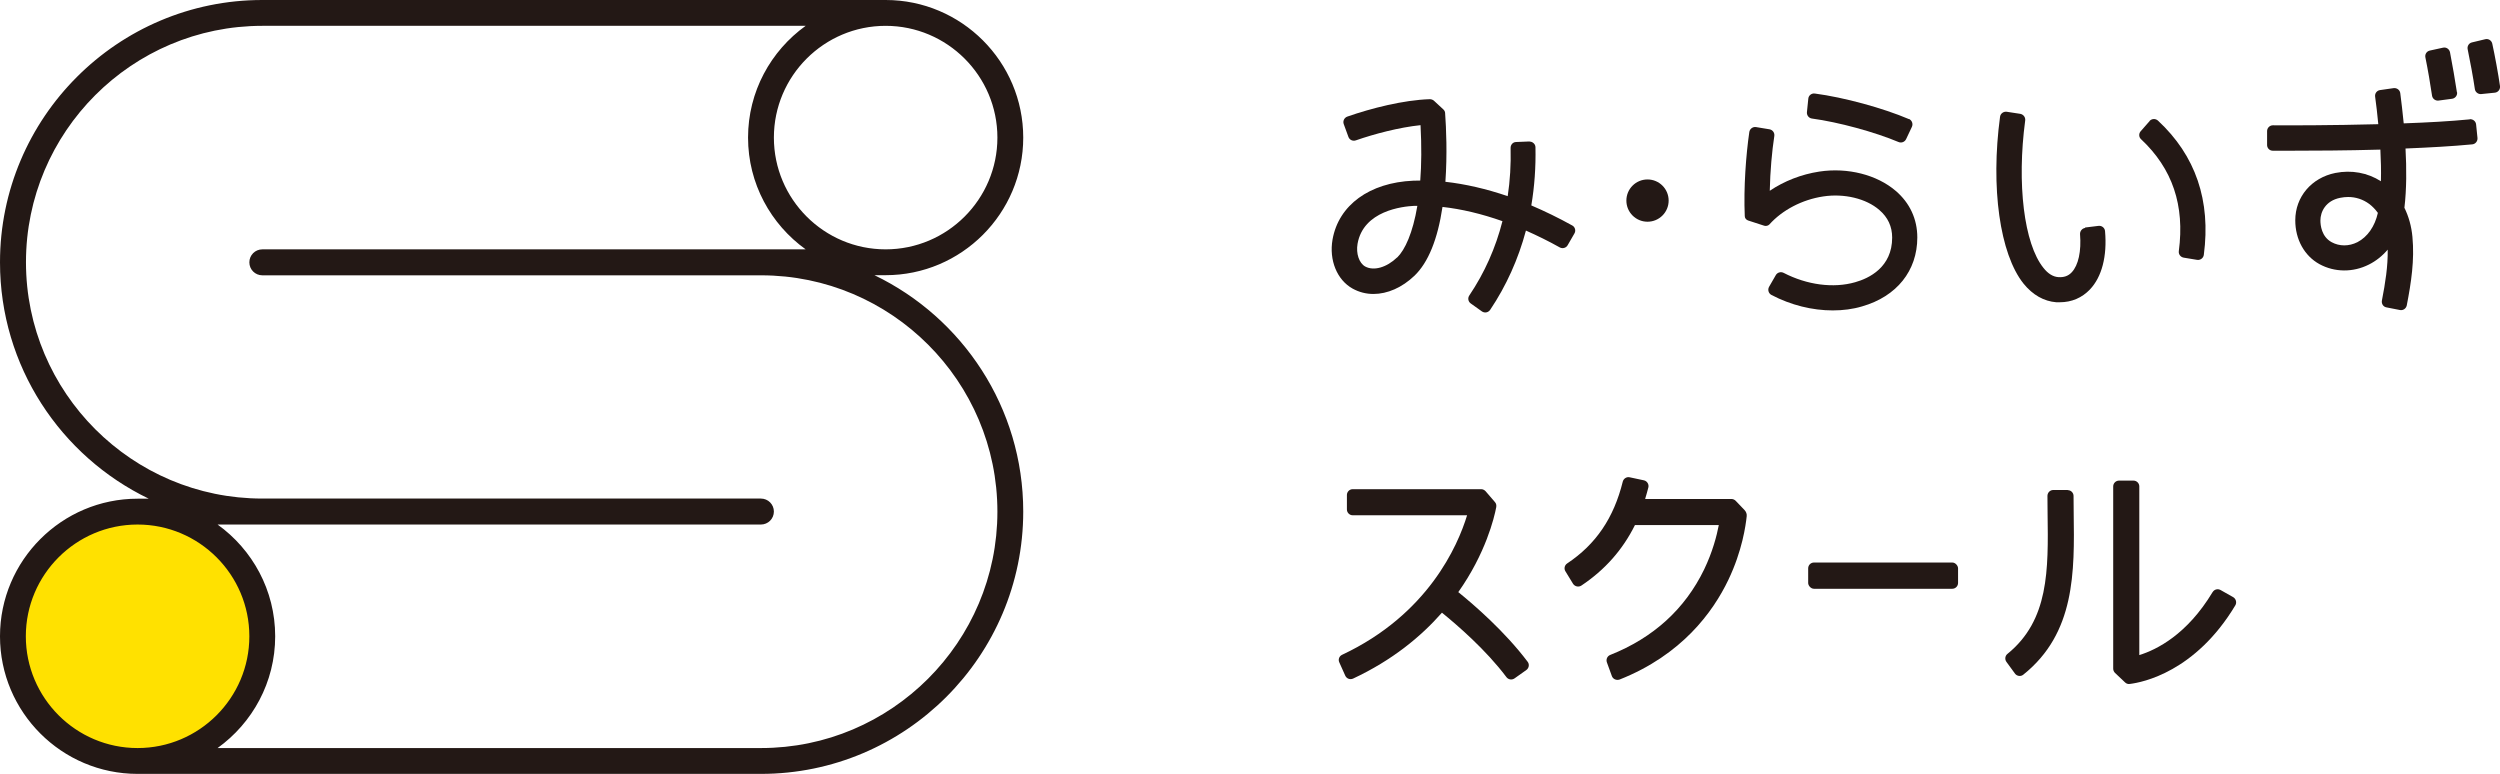
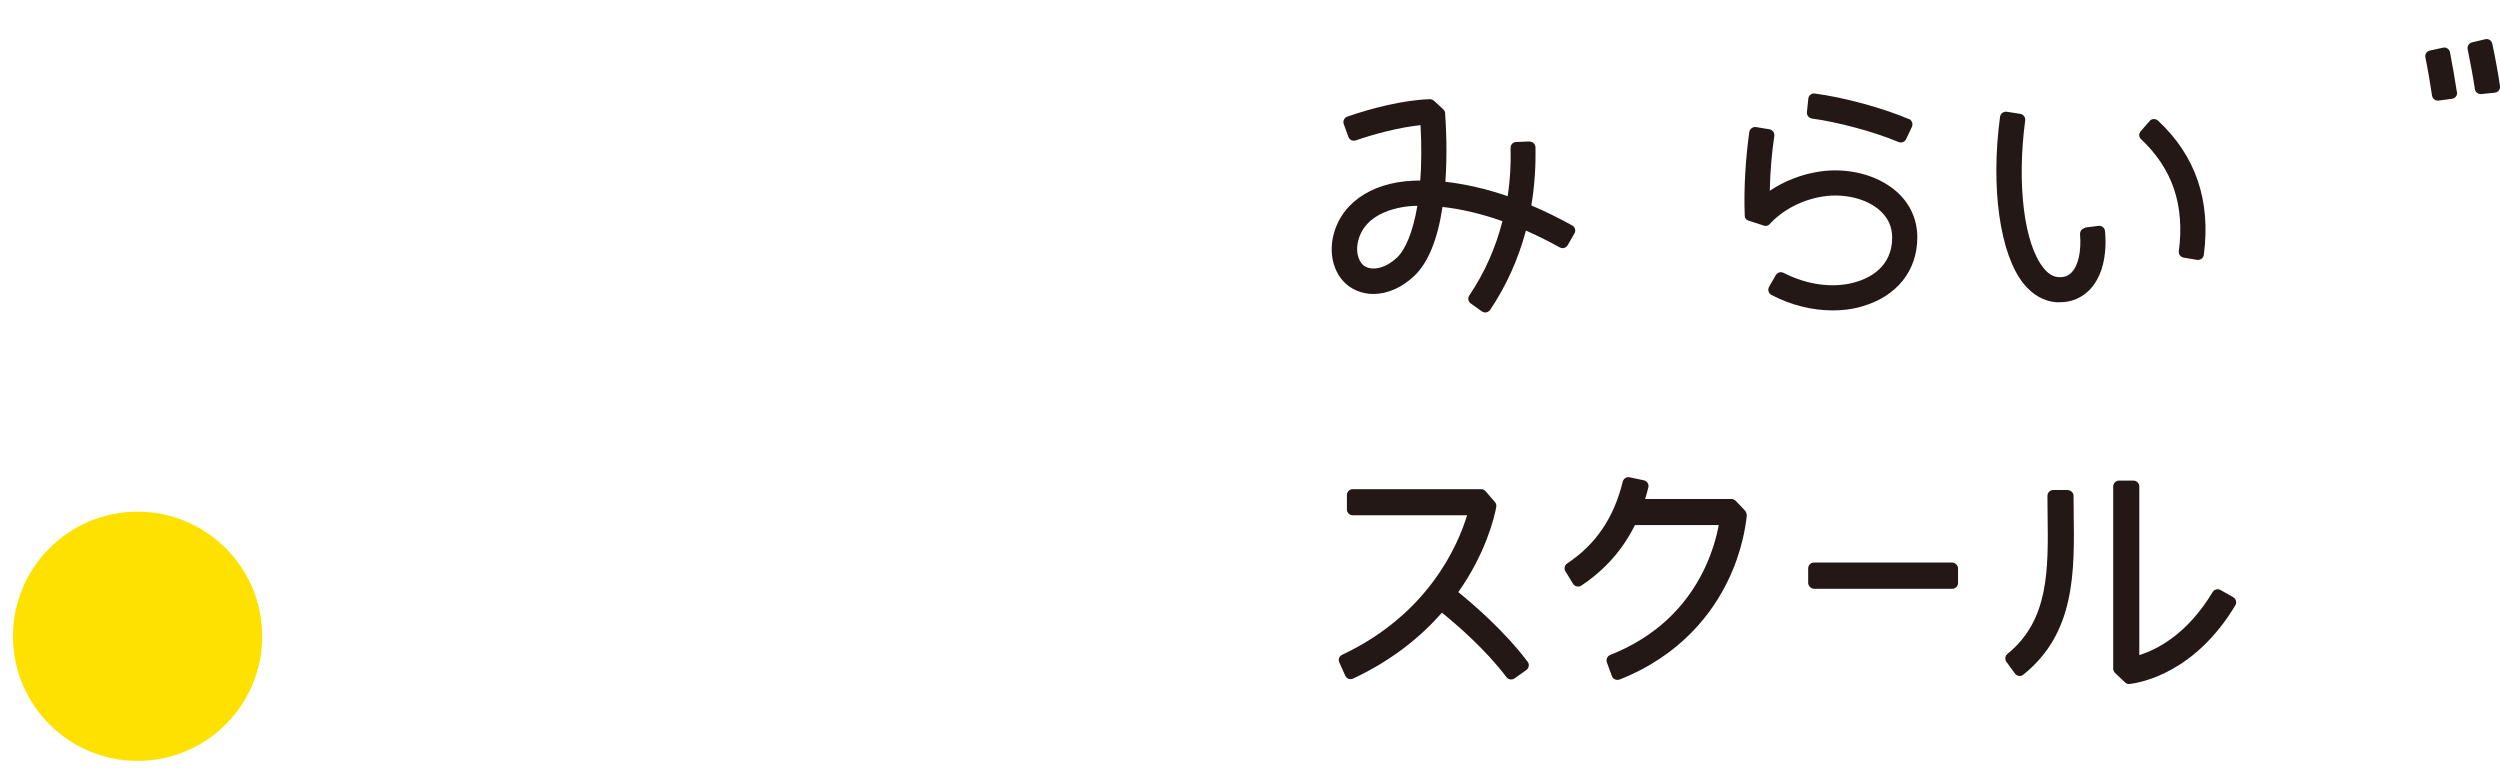
<svg xmlns="http://www.w3.org/2000/svg" id="_レイヤー_2" data-name="レイヤー 2" viewBox="0 0 180.97 56.02">
  <defs>
    <style>
      .cls-1 {
        fill: #ffe100;
      }

      .cls-2 {
        fill: #231815;
      }
    </style>
  </defs>
  <g id="_レイヤー_2-2" data-name="レイヤー 2">
    <g>
      <g>
        <circle class="cls-1" cx="9.96" cy="46.06" r="9.02" />
-         <path class="cls-2" d="M63.3,19.92h.81c5.49,0,9.96-4.47,9.96-9.96S69.6,0,64.11,0H18.99C8.52,0,0,8.52,0,18.99c0,7.53,4.4,14.04,10.77,17.11h-.81c-5.49,0-9.96,4.47-9.96,9.96s4.47,9.96,9.96,9.96h45.12c10.47,0,18.99-8.52,18.99-18.99,0-7.53-4.4-14.04-10.77-17.11ZM72.2,9.96c0,4.46-3.63,8.09-8.09,8.09s-8.09-3.63-8.09-8.09,3.63-8.09,8.09-8.09,8.09,3.63,8.09,8.09ZM1.87,46.06c0-4.46,3.63-8.09,8.09-8.09s8.09,3.63,8.09,8.09-3.63,8.09-8.09,8.09-8.09-3.63-8.09-8.09ZM55.09,54.15H15.75c2.52-1.81,4.17-4.76,4.17-8.09s-1.65-6.28-4.17-8.09h39.33c.52,0,.94-.42.94-.94s-.42-.94-.94-.94H18.99c-9.44,0-17.11-7.68-17.11-17.11S9.55,1.87,18.99,1.87h39.33c-2.52,1.81-4.17,4.76-4.17,8.09s1.65,6.28,4.17,8.09H18.99c-.52,0-.94.42-.94.94s.42.94.94.94h36.1c9.44,0,17.11,7.68,17.11,17.11s-7.68,17.11-17.11,17.11Z" />
      </g>
      <g>
        <g>
-           <path class="cls-2" d="M110.73,10.24l-.98.04c-.23,0-.41.2-.4.44.03,1.2-.04,2.36-.21,3.48-1.55-.53-3.07-.88-4.51-1.04.14-1.99.06-3.87-.02-4.97,0-.11-.06-.21-.14-.28l-.67-.62c-.08-.07-.19-.11-.3-.11-1.91.06-4.25.66-5.97,1.26-.22.08-.34.32-.26.54l.34.93c.08.22.32.33.54.25,1.32-.46,3.13-.94,4.68-1.1.08,1.52.07,2.85-.02,4.01-.17,0-.34,0-.51.01-3.17.14-5.4,1.77-5.84,4.26-.26,1.49.32,2.92,1.45,3.55.47.26.98.39,1.51.39,1.01,0,2.07-.46,2.97-1.32,1-.96,1.68-2.64,2.03-4.98,1.37.15,2.84.5,4.34,1.03-.49,1.93-1.29,3.73-2.4,5.38-.13.19-.08.45.11.58l.8.57c.2.14.46.09.6-.11,1.17-1.74,2.04-3.68,2.59-5.74.81.36,1.63.76,2.45,1.22.2.11.46.04.57-.16l.49-.85c.12-.2.05-.47-.16-.58-.99-.55-1.98-1.03-2.96-1.45.23-1.36.33-2.77.3-4.21,0-.23-.21-.42-.44-.41ZM101.14,18.63c-.77.74-1.7,1-2.32.66-.44-.25-.67-.94-.55-1.64.42-2.4,3.26-2.71,4.12-2.75.07,0,.14,0,.21,0-.33,1.97-.9,3.19-1.46,3.74Z" />
+           <path class="cls-2" d="M110.73,10.24l-.98.04c-.23,0-.41.2-.4.44.03,1.2-.04,2.36-.21,3.48-1.55-.53-3.07-.88-4.51-1.04.14-1.99.06-3.87-.02-4.97,0-.11-.06-.21-.14-.28l-.67-.62c-.08-.07-.19-.11-.3-.11-1.91.06-4.25.66-5.97,1.26-.22.08-.34.32-.26.54l.34.93c.08.22.32.33.54.25,1.32-.46,3.13-.94,4.68-1.1.08,1.52.07,2.85-.02,4.01-.17,0-.34,0-.51.01-3.17.14-5.4,1.77-5.84,4.26-.26,1.49.32,2.92,1.45,3.55.47.26.98.39,1.51.39,1.01,0,2.07-.46,2.97-1.32,1-.96,1.68-2.64,2.03-4.98,1.37.15,2.84.5,4.34,1.03-.49,1.93-1.29,3.73-2.4,5.38-.13.19-.08.45.11.58l.8.57c.2.14.46.09.6-.11,1.17-1.74,2.04-3.68,2.59-5.74.81.36,1.63.76,2.45,1.22.2.11.46.04.57-.16l.49-.85c.12-.2.05-.47-.16-.58-.99-.55-1.98-1.03-2.96-1.45.23-1.36.33-2.77.3-4.21,0-.23-.21-.42-.44-.41ZM101.14,18.63c-.77.74-1.7,1-2.32.66-.44-.25-.67-.94-.55-1.64.42-2.4,3.26-2.71,4.12-2.75.07,0,.14,0,.21,0-.33,1.97-.9,3.19-1.46,3.74" />
          <path class="cls-2" d="M138.18,8.62c-1.88-.8-4.69-1.57-6.81-1.85-.24-.03-.45.14-.47.37l-.1.98c-.02.23.14.43.36.46,1.93.26,4.56.98,6.27,1.7.21.09.45,0,.55-.21l.42-.89c.1-.22,0-.47-.21-.57Z" />
          <path class="cls-2" d="M137.23,13.82c-1.36-1.17-3.48-1.71-5.53-1.4-1.31.2-2.55.69-3.59,1.39.03-1.43.16-2.87.33-3.97.03-.23-.12-.44-.35-.48l-.97-.16c-.23-.04-.45.12-.49.35-.24,1.65-.42,4.03-.33,6.09,0,.15.1.27.24.32l1.17.38c.13.04.28,0,.37-.09.93-1.04,2.37-1.8,3.9-2.03,1.51-.23,3.11.15,4.06.98.62.53.93,1.2.93,2,0,2.15-1.68,2.95-2.68,3.23-1.57.45-3.48.2-5.18-.68-.2-.1-.45-.03-.56.16l-.49.85c-.12.21-.04.48.17.59,1.41.74,2.96,1.12,4.44,1.12.73,0,1.45-.09,2.12-.29,2.51-.72,4-2.58,4-4.99,0-1.33-.54-2.5-1.57-3.38Z" />
          <path class="cls-2" d="M150.94,16.5c-.22.03-.38.23-.37.45.1,1.24-.12,2.25-.6,2.76-.25.27-.57.38-.98.35-.38-.03-.74-.25-1.07-.67-1.41-1.75-1.93-6.1-1.32-10.67.03-.23-.13-.44-.36-.48l-.98-.15c-.23-.03-.45.13-.48.36-.69,5.11-.02,9.93,1.7,12.08.66.82,1.48,1.28,2.37,1.35.09,0,.17,0,.25,0,.86,0,1.61-.32,2.19-.93.86-.91,1.25-2.4,1.09-4.22-.02-.24-.24-.41-.47-.38l-.98.12Z" />
          <path class="cls-2" d="M155.61,8.76l-.65.74c-.15.17-.14.43.03.58,2.27,2.13,3.17,4.78,2.73,8.1-.03.23.13.43.35.47l.97.16c.24.04.46-.13.49-.36.52-3.92-.59-7.19-3.32-9.72-.18-.16-.45-.15-.61.03Z" />
-           <path class="cls-2" d="M178.78,8.64c-1.42.14-3.09.23-4.78.29-.08-.82-.17-1.57-.25-2.19-.03-.23-.25-.39-.48-.36l-.98.14c-.23.03-.39.24-.36.47.08.57.16,1.26.23,2-3.38.09-6.52.09-7.63.08-.23,0-.42.19-.42.42v.99c-.01.23.17.43.41.43.32,0,.79,0,1.39,0,1.55,0,3.91-.01,6.4-.08.04.76.06,1.54.04,2.29-.97-.62-2.13-.83-3.3-.6-1.73.35-2.9,1.73-2.9,3.43,0,1.38.66,2.57,1.75,3.17,1.1.6,2.43.61,3.58.03.52-.26.98-.63,1.36-1.08.02,1.2-.17,2.4-.42,3.69-.04.23.1.45.33.49l.97.19c.23.05.45-.1.5-.33.32-1.65.57-3.28.41-4.97-.07-.76-.27-1.47-.58-2.1.16-1.34.16-2.85.08-4.29,1.7-.07,3.38-.16,4.83-.3.23-.02.4-.23.38-.46l-.1-.98c-.02-.23-.23-.4-.46-.38ZM170.65,17.53c-.62.31-1.3.31-1.87,0-.73-.4-.81-1.23-.81-1.57,0-.62.37-1.43,1.43-1.64.2-.04.39-.06.58-.06.55,0,1.07.17,1.52.5.24.18.45.4.63.65-.22.98-.75,1.74-1.48,2.12Z" />
          <path class="cls-2" d="M177.85,6.67c-.13-.85-.32-1.97-.5-2.89-.05-.23-.27-.38-.5-.33l-.96.21c-.23.05-.37.27-.32.5.18.88.36,1.94.48,2.76.03.23.25.39.47.36l.98-.13c.23-.03.4-.25.36-.48Z" />
          <path class="cls-2" d="M180.97,6.23c-.12-.85-.38-2.26-.56-3.07-.05-.23-.28-.38-.51-.32l-.96.23c-.22.05-.36.27-.31.5.16.76.41,2.1.52,2.88.03.22.24.38.46.36l.98-.1c.24-.02.41-.24.38-.48Z" />
        </g>
-         <circle class="cls-2" cx="119.26" cy="14.52" r="1.53" />
      </g>
      <g>
        <path class="cls-2" d="M105.55,42.88c2-2.82,2.62-5.42,2.76-6.17.02-.13,0-.26-.09-.36l-.68-.79c-.08-.09-.2-.15-.32-.15h-9.3c-.23,0-.42.19-.42.42v1.05c0,.23.19.42.42.42h8.28c-.67,2.2-2.83,7.18-9.05,10.1-.21.1-.3.34-.2.55l.43.96c.1.22.35.31.57.21,2.84-1.33,4.91-3.04,6.43-4.77,1.08.88,3.17,2.67,4.67,4.67.14.18.39.22.58.09l.86-.61c.19-.14.24-.41.09-.6-1.65-2.19-3.87-4.11-5.02-5.04Z" />
        <path class="cls-2" d="M119.09,36.11c.08-.27.16-.54.23-.82.06-.23-.09-.47-.32-.52l-1.03-.22c-.22-.05-.44.09-.5.31-.65,2.63-1.94,4.54-4.03,5.93-.19.13-.24.38-.12.57l.55.9c.13.2.4.26.6.13,1.71-1.14,2.99-2.59,3.88-4.38h6.07c-.15.78-.45,1.94-1.06,3.21-1.39,2.87-3.68,4.95-6.8,6.19-.21.08-.32.32-.24.54l.36.99c.08.22.33.33.56.25,4.5-1.78,6.76-4.89,7.87-7.21,1.01-2.11,1.26-3.95,1.33-4.61.02-.16-.04-.32-.15-.44l-.65-.68c-.08-.08-.19-.13-.31-.13h-6.22Z" />
        <rect class="cls-2" x="130.89" y="40.72" width="10.85" height="1.9" rx=".42" ry=".42" />
        <path class="cls-2" d="M149.68,35.47h-1.05c-.23,0-.42.19-.42.43,0,.41,0,.83.01,1.23.06,4.16.1,7.76-2.9,10.2-.18.14-.21.4-.08.58l.62.85c.14.19.42.23.6.08,3.77-3.01,3.71-7.44,3.65-11.73,0-.4-.01-.8-.01-1.21,0-.23-.19-.42-.42-.42Z" />
        <path class="cls-2" d="M160.16,42.87c-1.84,3.06-4.04,4.16-5.3,4.55v-12.21c0-.23-.19-.42-.42-.42h-1.05c-.23,0-.42.19-.42.42v13.19c0,.12.05.23.13.31l.73.69c.09.09.22.13.34.11.92-.11,4.75-.87,7.64-5.69.12-.2.05-.47-.15-.59l-.92-.52c-.2-.11-.45-.05-.57.15Z" />
      </g>
    </g>
  </g>
</svg>